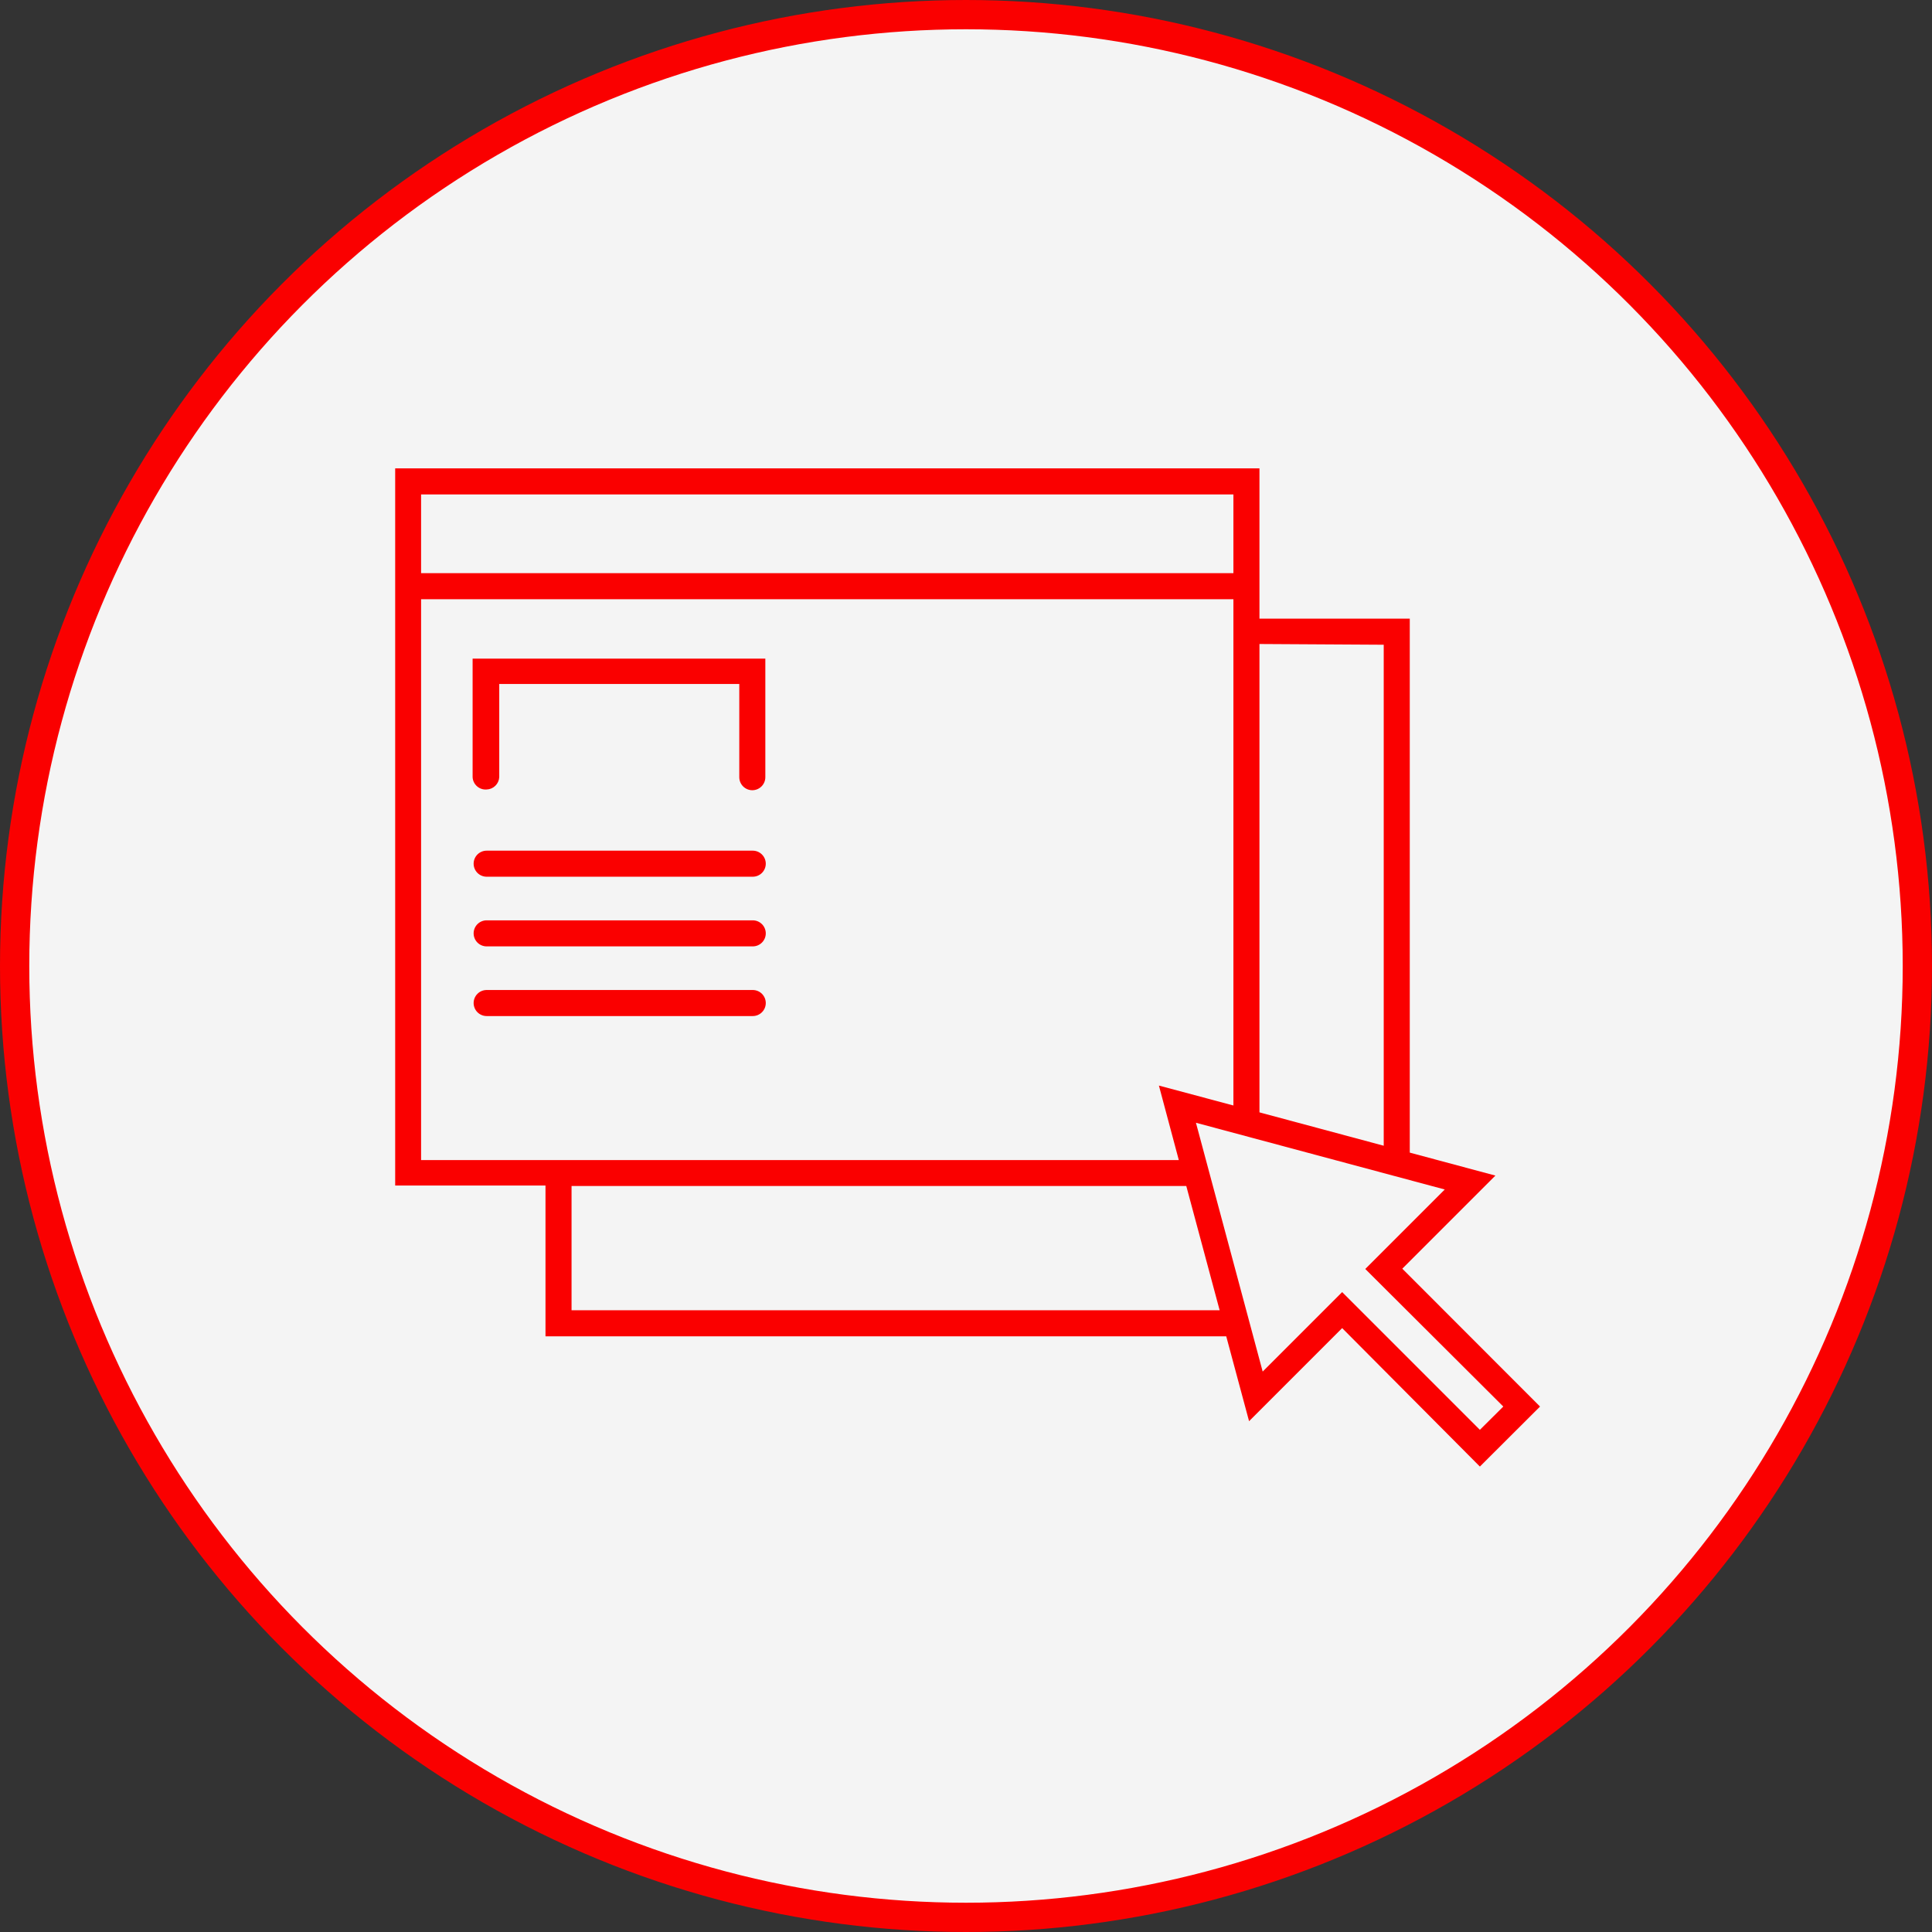
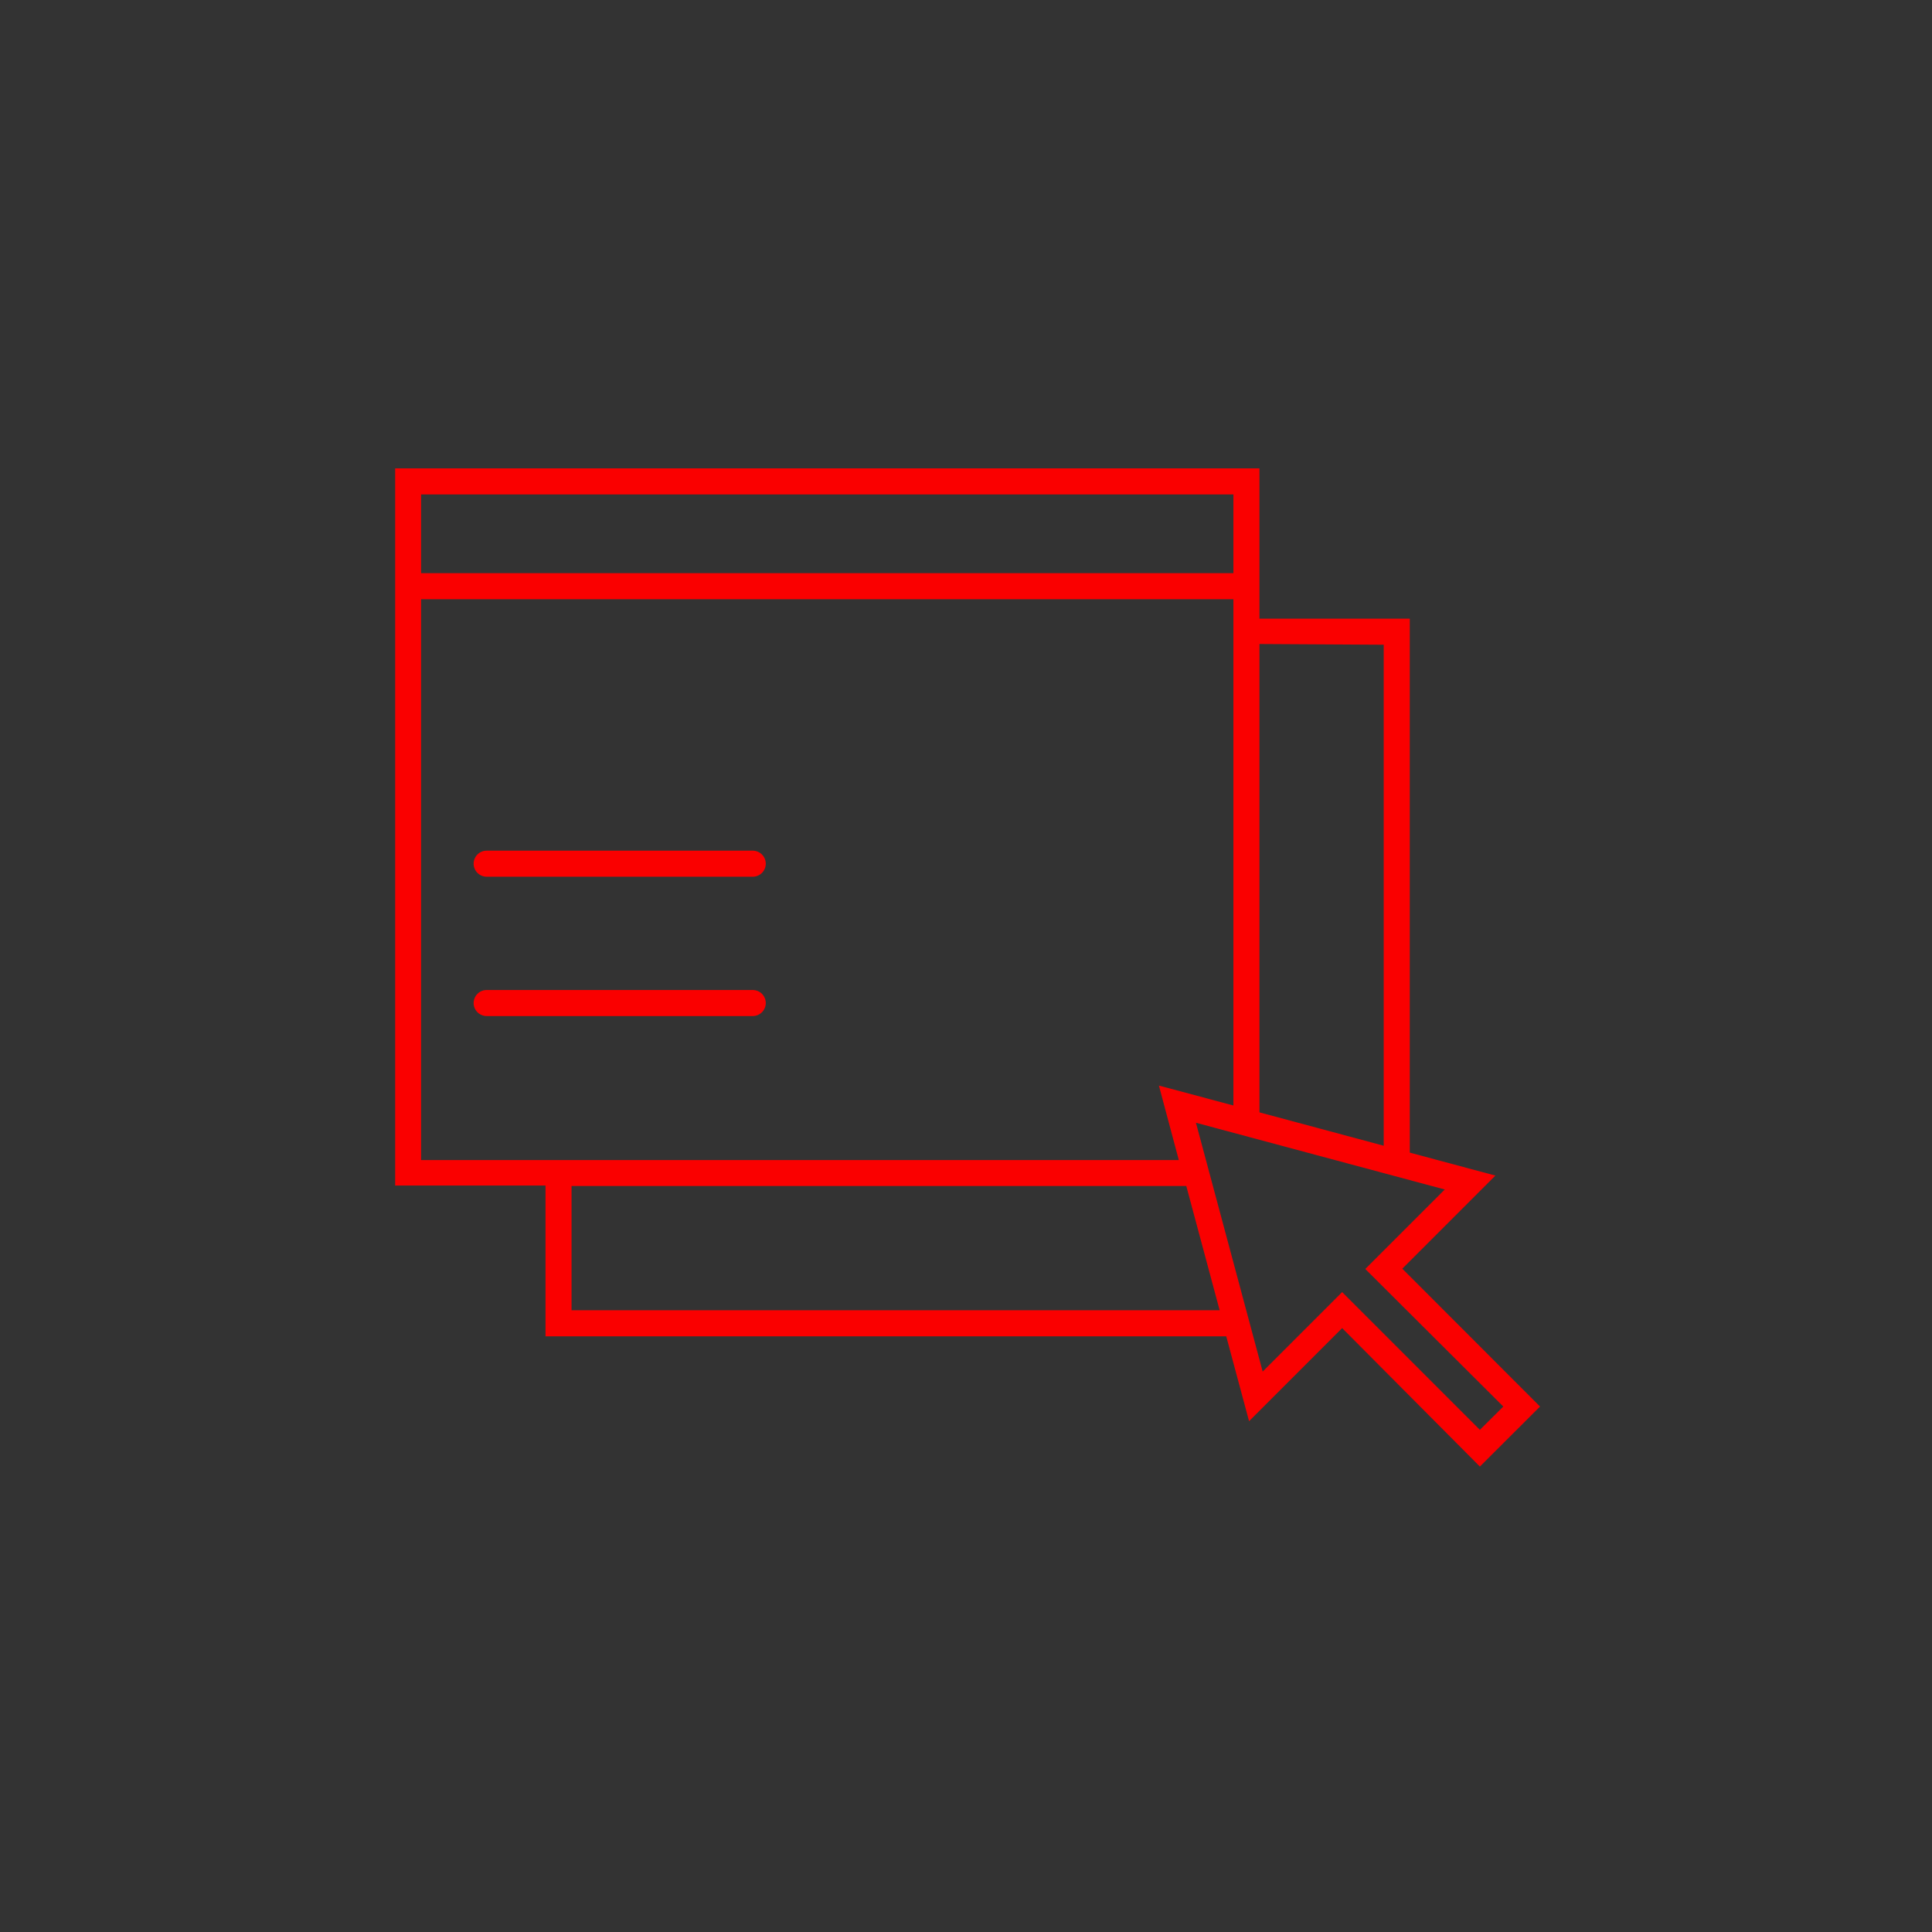
<svg xmlns="http://www.w3.org/2000/svg" width="132" height="132" viewBox="0 0 132 132" fill="none">
  <rect x="0" y="0" width="132" height="132" fill="#333333" stroke="none" />
-   <circle cx="66" cy="66" r="65" fill="#F4F4F4" stroke="#FA0000" stroke-width="2" />
-   <path d="M33.25 53.94C33.472 53.933 33.684 53.843 33.843 53.687C34.002 53.532 34.098 53.322 34.11 53.1V46.73H50.51V53.1C50.51 53.336 50.604 53.562 50.771 53.729C50.938 53.896 51.164 53.99 51.4 53.99C51.636 53.99 51.862 53.896 52.029 53.729C52.196 53.562 52.29 53.336 52.29 53.1V45H32.29V53.1C32.296 53.219 32.326 53.335 32.378 53.442C32.43 53.549 32.503 53.644 32.593 53.723C32.682 53.801 32.786 53.861 32.899 53.898C33.012 53.935 33.132 53.95 33.25 53.94Z" fill="#FA0000" />
  <path d="M33.25 59.9H51.43C51.666 59.9 51.892 59.806 52.059 59.639C52.226 59.472 52.32 59.246 52.32 59.01C52.32 58.774 52.226 58.548 52.059 58.381C51.892 58.214 51.666 58.12 51.43 58.12H33.25C33.014 58.12 32.787 58.214 32.62 58.381C32.454 58.548 32.36 58.774 32.36 59.01C32.36 59.246 32.454 59.472 32.62 59.639C32.787 59.806 33.014 59.9 33.25 59.9Z" fill="#FA0000" />
-   <path d="M33.25 64.66H51.43C51.666 64.66 51.892 64.566 52.059 64.399C52.226 64.232 52.32 64.006 52.32 63.77C52.32 63.534 52.226 63.307 52.059 63.141C51.892 62.974 51.666 62.88 51.43 62.88H33.25C33.014 62.88 32.787 62.974 32.62 63.141C32.454 63.307 32.36 63.534 32.36 63.77C32.36 64.006 32.454 64.232 32.62 64.399C32.787 64.566 33.014 64.66 33.25 64.66Z" fill="#FA0000" />
  <path d="M52.32 68.53C52.32 68.294 52.226 68.068 52.059 67.901C51.892 67.734 51.666 67.64 51.43 67.64H33.25C33.014 67.64 32.787 67.734 32.62 67.901C32.454 68.068 32.36 68.294 32.36 68.53C32.36 68.766 32.454 68.993 32.62 69.159C32.787 69.326 33.014 69.42 33.25 69.42H51.43C51.666 69.42 51.892 69.326 52.059 69.159C52.226 68.993 52.32 68.766 52.32 68.53Z" fill="#FA0000" />
  <path d="M102.17 80.32L96.32 78.75V42.27H86.05V32H27V81H37.27V91.3H83.78L85.34 97.1L91.7 90.74L101.11 100.2L105.22 96.1L95.81 86.68L102.17 80.32ZM94.54 44.05V78.28L86.05 76V44L94.54 44.05ZM84.27 33.78V39.16H28.77V33.78H84.27ZM28.77 40.94H84.27V75.53L79.18 74.17L80.54 79.26H28.77V40.94ZM39.05 89.52V81.03H81.05L83.33 89.52H39.05ZM102.71 96.1L101.11 97.69L91.7 88.28L86.27 93.71L81.71 76.71L98.71 81.27L93.28 86.7L102.71 96.1Z" fill="#FA0000" />
</svg>